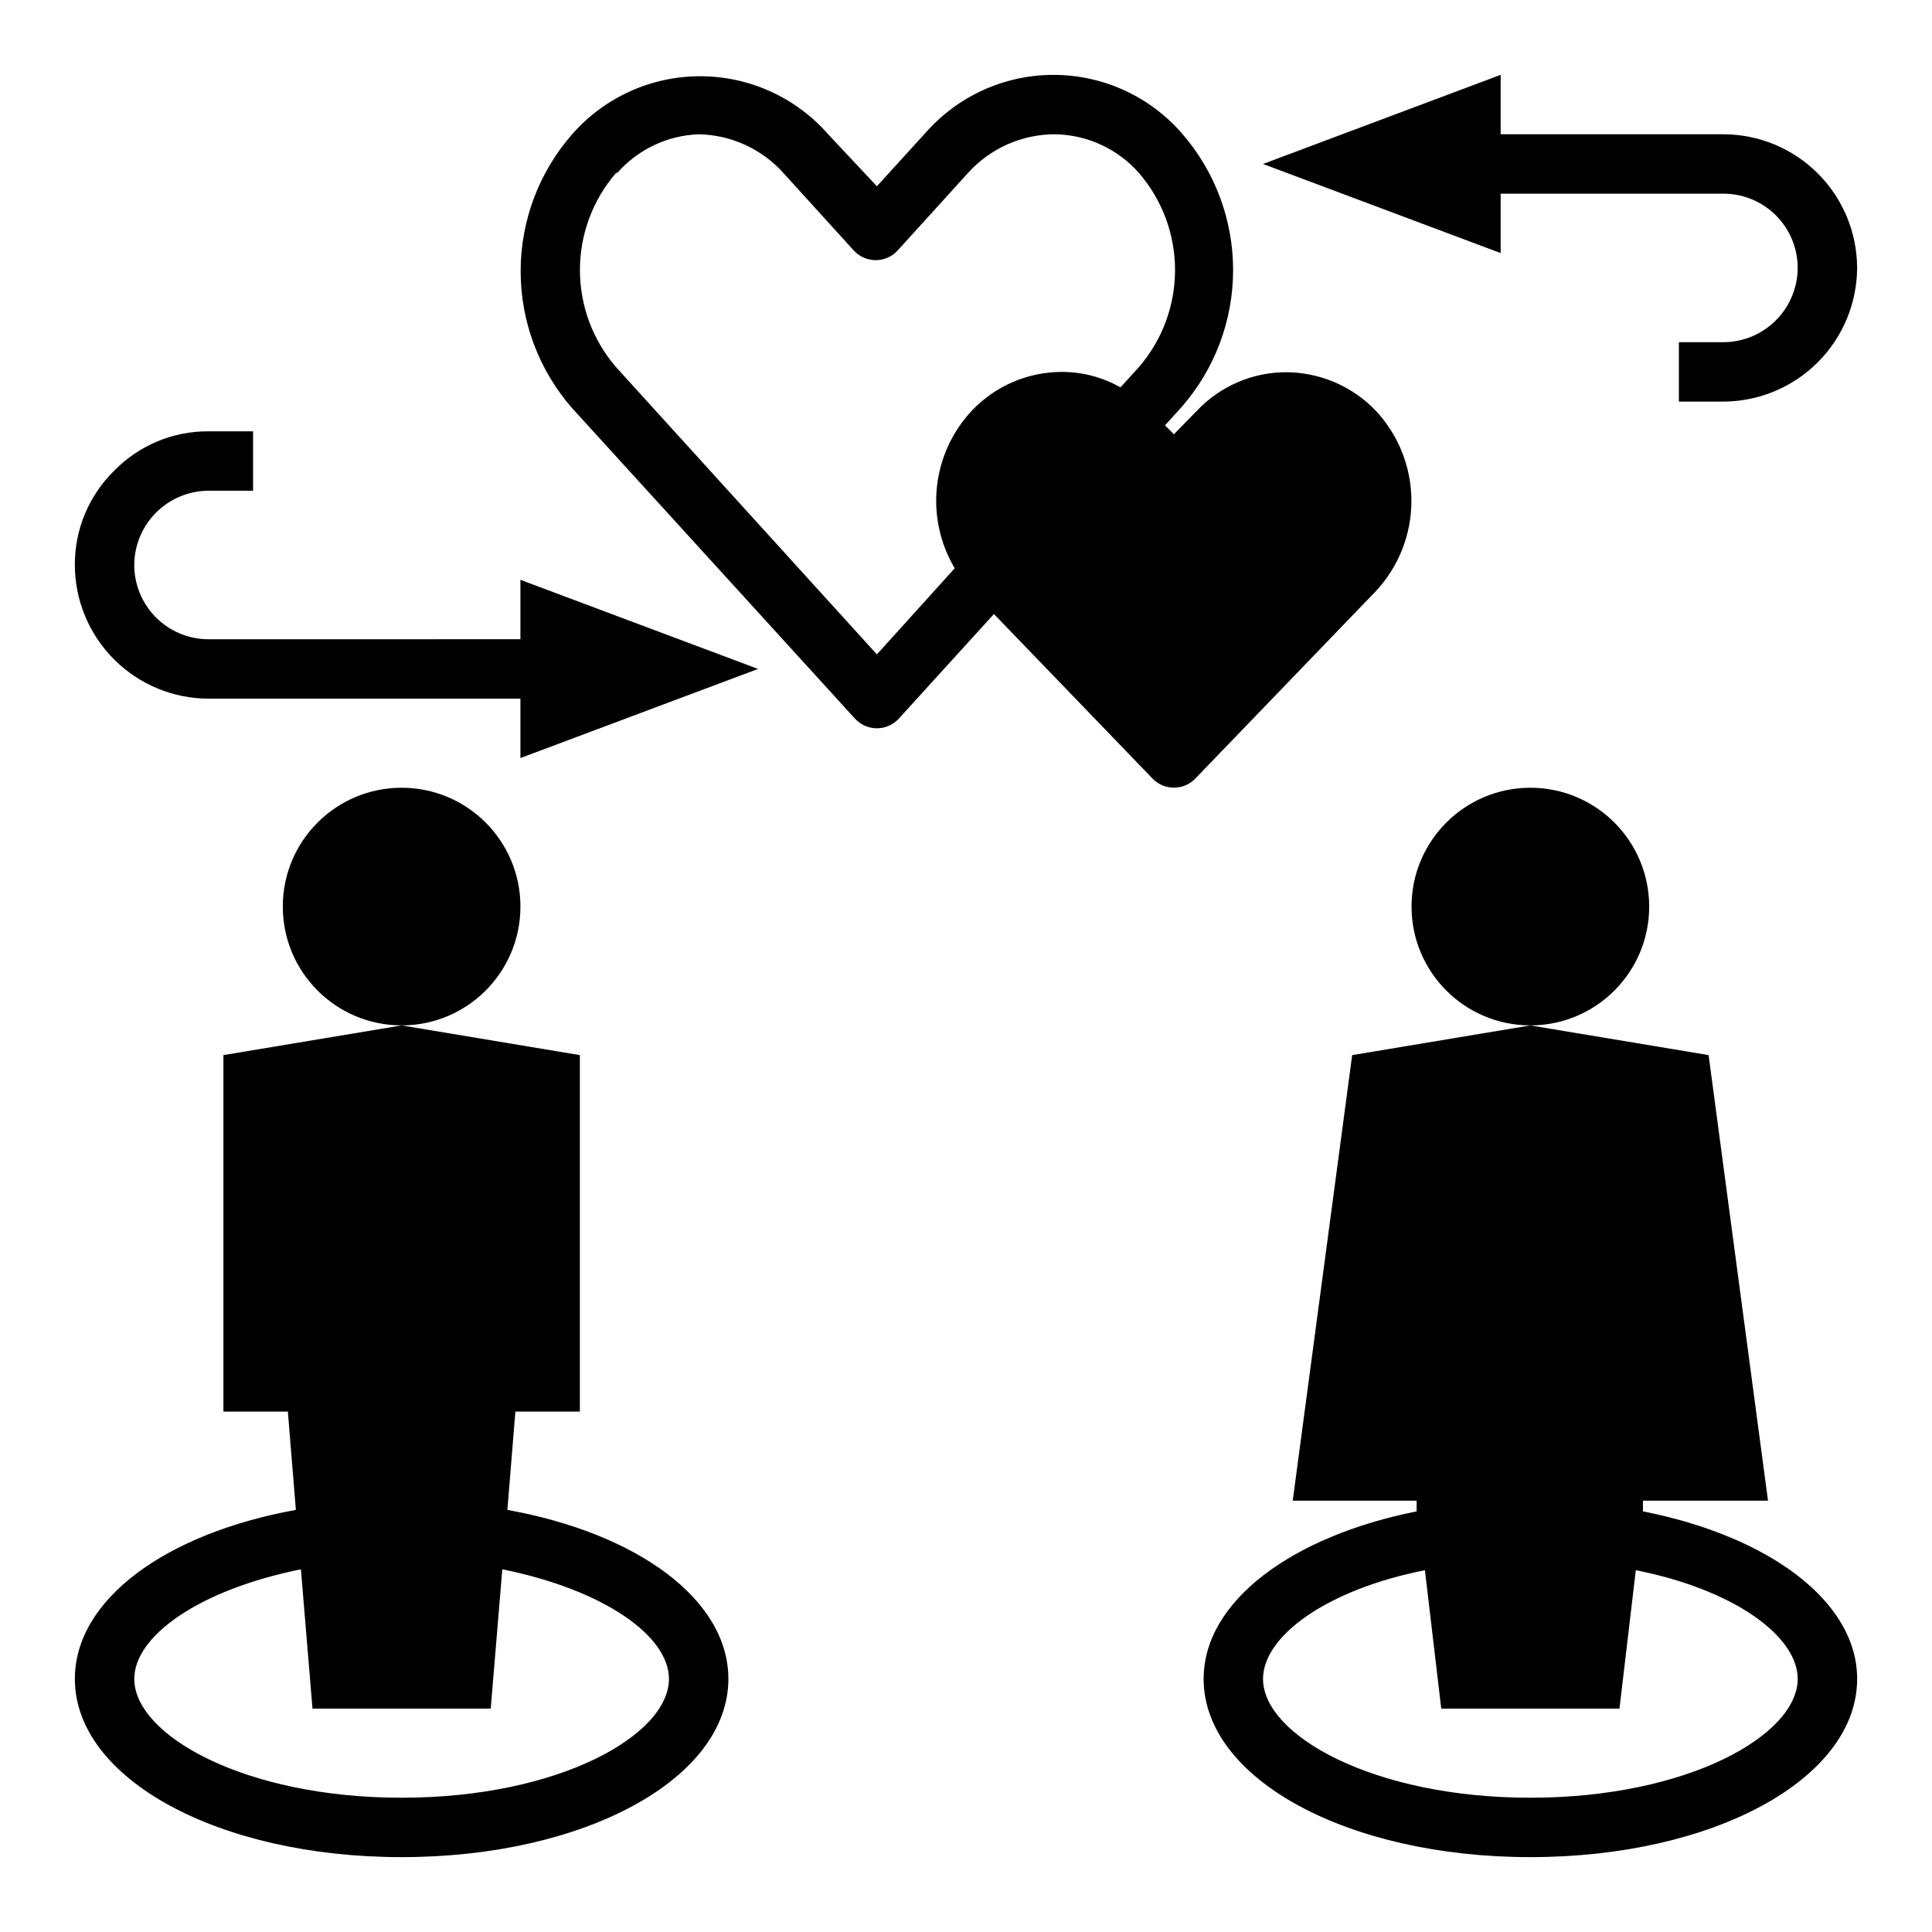
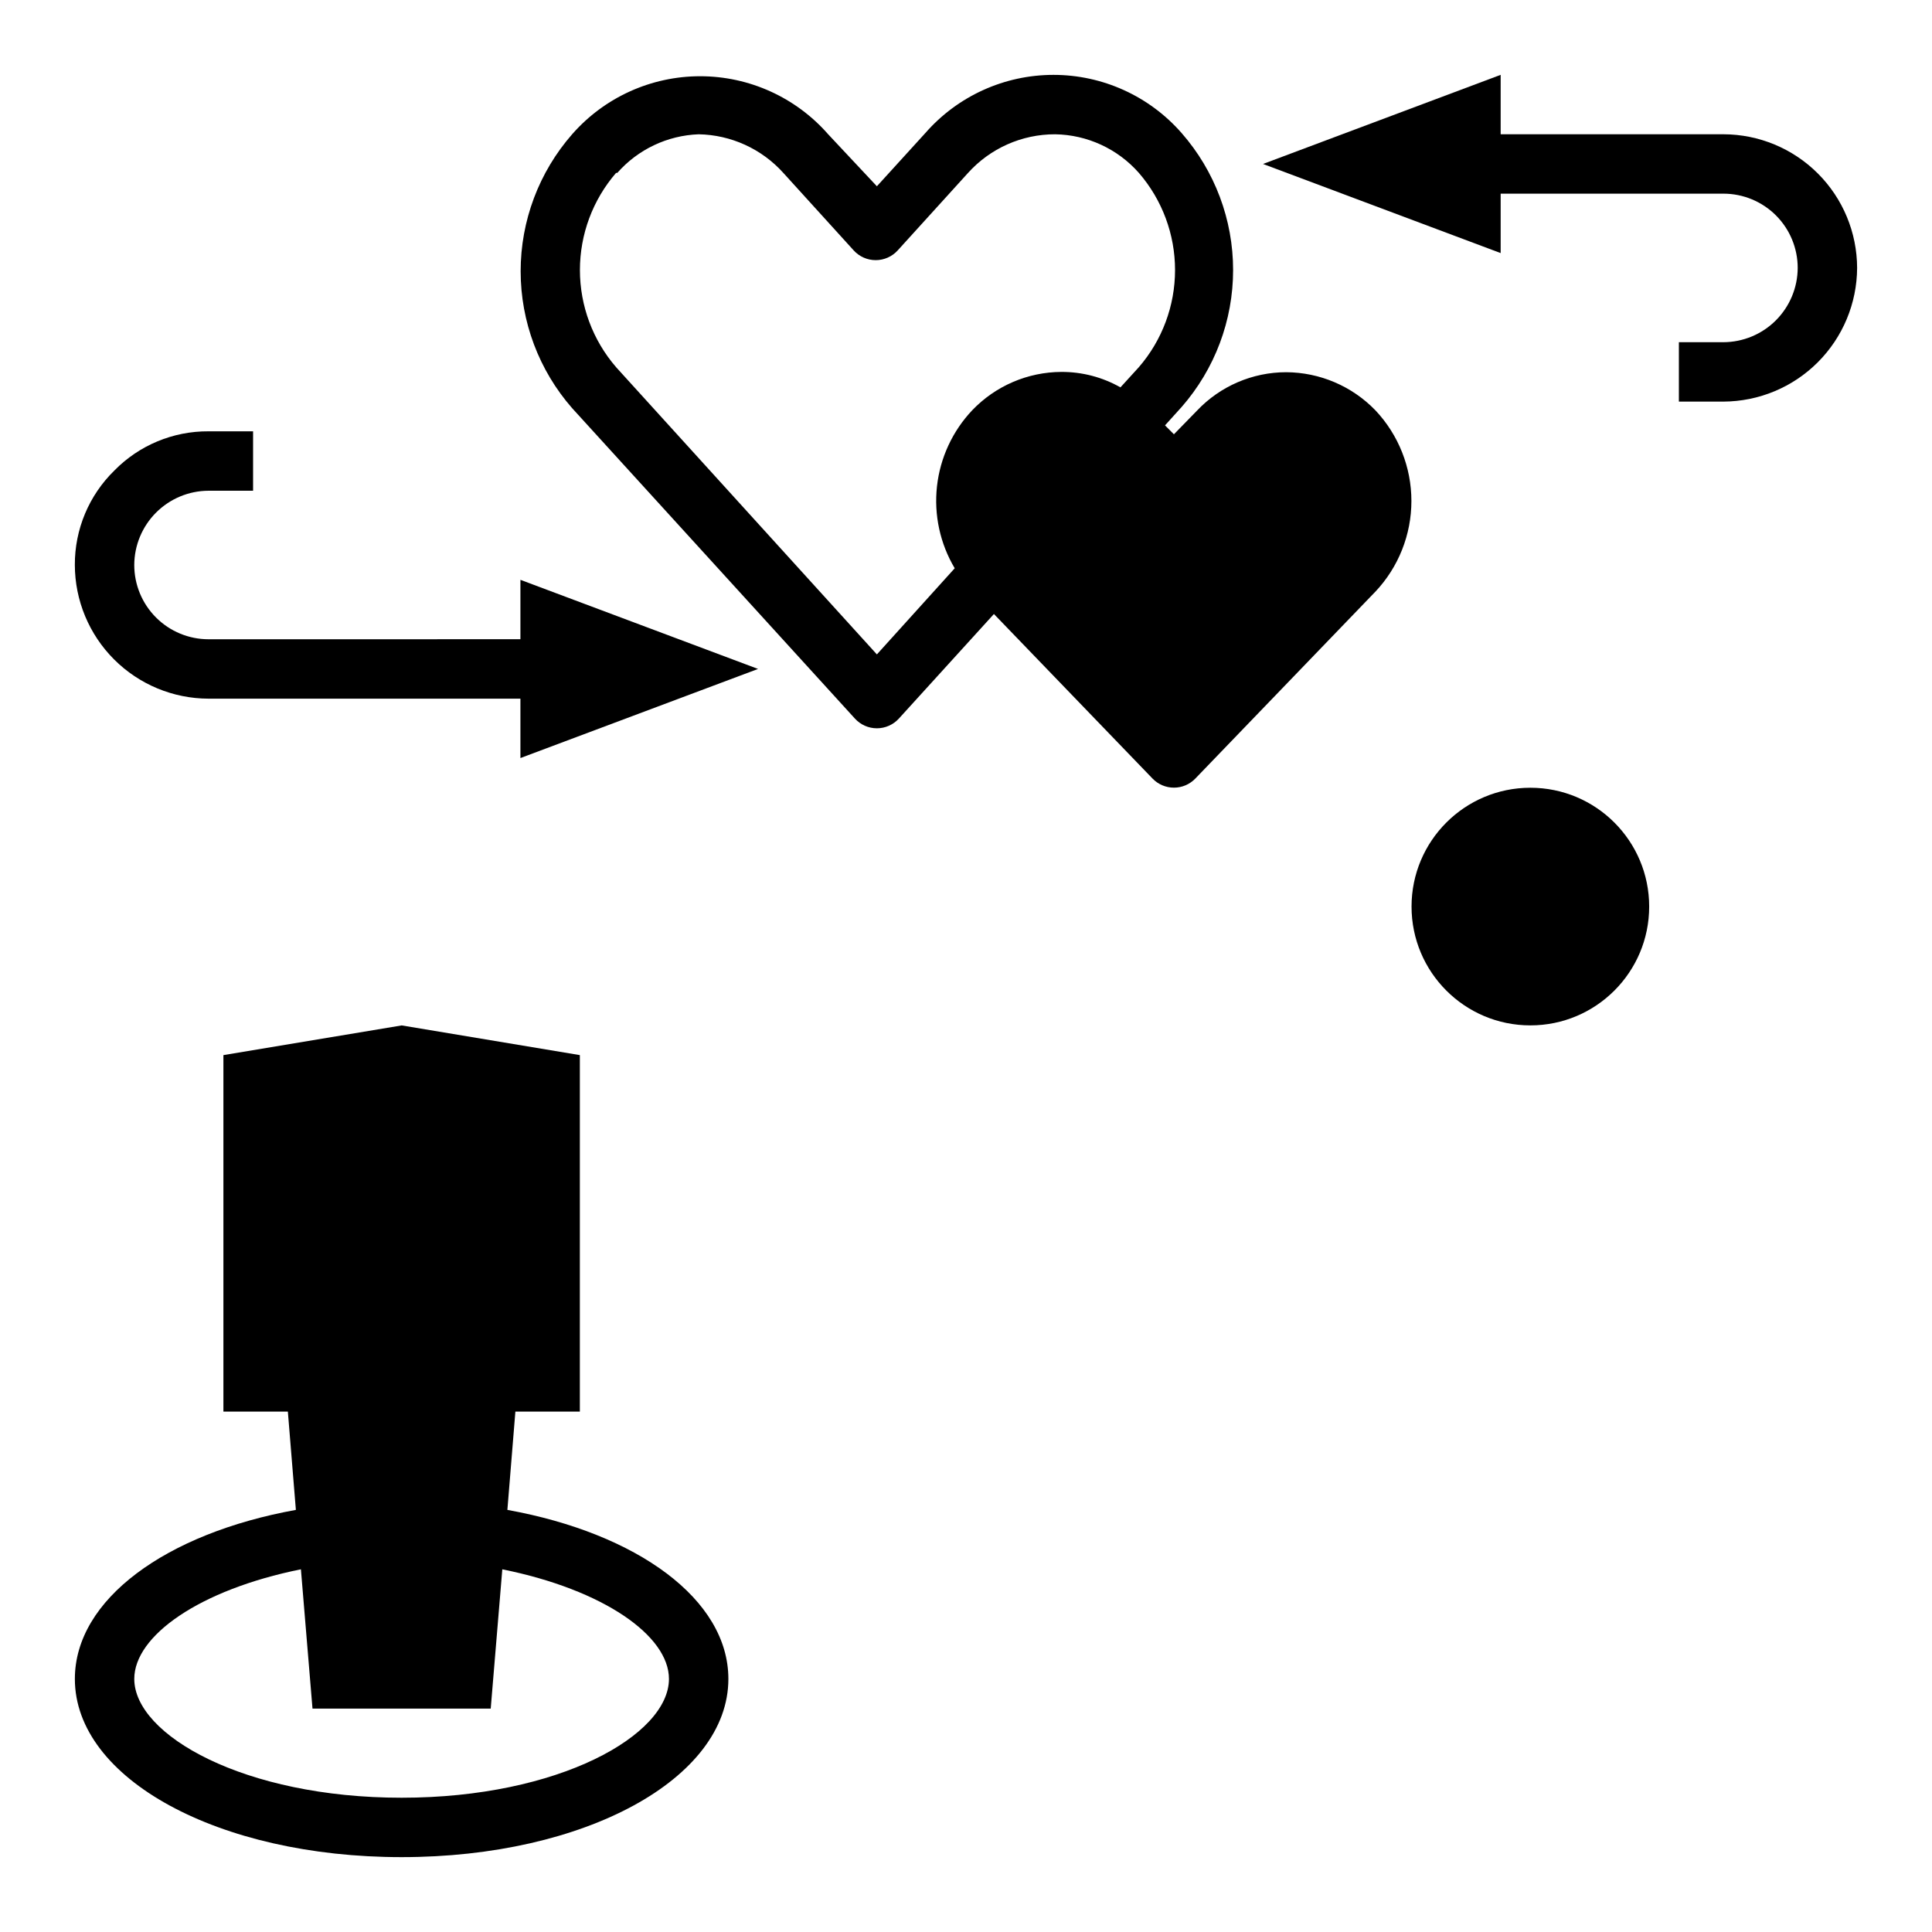
<svg xmlns="http://www.w3.org/2000/svg" fill="#000000" width="800px" height="800px" version="1.1" viewBox="144 144 512 512">
  <g>
    <path d="m199.26 329.15h82.656v15.742l62.977-23.617-62.977-23.617v15.742l-82.656 0.008c-5.219 0-10.227-2.074-13.914-5.766-3.691-3.688-5.766-8.695-5.766-13.914 0.02-5.215 2.102-10.207 5.785-13.895 3.688-3.684 8.68-5.766 13.895-5.785h11.809v-15.746h-11.809c-9.383-0.059-18.387 3.691-24.953 10.391-6.742 6.582-10.52 15.617-10.473 25.035 0.023 9.387 3.762 18.387 10.398 25.023 6.641 6.641 15.641 10.379 25.027 10.398z" />
    <path d="m600.73 179.58h-59.039v-15.746l-62.977 23.617 62.977 23.617v-15.746h59.039c5.219 0 10.227 2.074 13.918 5.766 3.688 3.691 5.762 8.695 5.762 13.918-0.02 5.211-2.102 10.203-5.785 13.891-3.688 3.688-8.68 5.766-13.895 5.789h-11.809v15.742h11.809c9.383-0.043 18.371-3.785 25.004-10.422 6.633-6.633 10.379-15.621 10.422-25-0.023-9.391-3.762-18.391-10.398-25.027-6.641-6.641-15.637-10.379-25.027-10.398z" />
    <path d="m581.05 384.25c0 17.391-14.098 31.488-31.488 31.488s-31.488-14.098-31.488-31.488 14.098-31.488 31.488-31.488 31.488 14.098 31.488 31.488" />
    <path d="m370.56 334.43c1.492 1.641 3.606 2.574 5.824 2.574s4.332-0.934 5.824-2.574l25.191-27.711 42.035 43.609c1.484 1.543 3.531 2.41 5.668 2.41 2.141 0 4.184-0.867 5.668-2.41l47.703-49.516 0.004 0.004c6.137-6.504 9.559-15.109 9.559-24.051 0-8.941-3.422-17.547-9.559-24.047-6.199-6.398-14.711-10.027-23.617-10.078-8.93 0.008-17.469 3.676-23.617 10.156l-6.141 6.297-2.363-2.363 4.41-4.879c8.793-10.047 13.637-22.941 13.637-36.289 0-13.352-4.844-26.246-13.637-36.293-8.566-9.801-20.949-15.426-33.969-15.426-13.016 0-25.398 5.625-33.965 15.426l-12.832 14.094-12.91-13.777c-8.566-9.777-20.93-15.383-33.93-15.383-12.996 0-25.363 5.606-33.926 15.383-8.793 10.047-13.641 22.941-13.641 36.289 0 13.352 4.848 26.246 13.641 36.289zm-62.977-144.61c5.481-6.227 13.277-9.926 21.566-10.234 8.574 0.156 16.699 3.859 22.438 10.234l18.656 20.547c1.492 1.641 3.606 2.574 5.824 2.574s4.336-0.934 5.828-2.574l18.578-20.469c5.894-6.574 14.312-10.328 23.141-10.312 8.512 0.133 16.57 3.848 22.199 10.234 6.184 7.148 9.586 16.289 9.586 25.742s-3.402 18.59-9.586 25.738l-4.879 5.352v0.004c-4.777-2.707-10.176-4.117-15.664-4.094-8.926 0.043-17.449 3.707-23.617 10.156-5.227 5.523-8.504 12.602-9.344 20.16-0.836 7.559 0.812 15.18 4.699 21.719l-20.625 22.828-69.117-76.121v-0.004c-6.184-7.148-9.582-16.285-9.582-25.738s3.398-18.594 9.582-25.742z" />
-     <path d="m281.92 384.25c0 17.391-14.098 31.488-31.488 31.488-17.391 0-31.488-14.098-31.488-31.488s14.098-31.488 31.488-31.488c17.391 0 31.488 14.098 31.488 31.488" />
    <path d="m163.84 588.93c0 26.449 38.023 47.23 86.594 47.23 48.57 0 86.594-20.781 86.594-47.23 0-21.098-24.168-38.574-58.566-44.793l2.121-26.055h17.086v-94.465l-47.23-7.871-47.234 7.871v94.465h17.082l2.125 26.055c-34.402 6.223-58.57 23.695-58.57 44.793zm59.906-29.047 3.07 36.922h47.23l3.07-36.918c26.926 5.43 44.164 17.629 44.164 29.043 0 14.879-29.125 31.488-70.848 31.488-41.723 0-70.848-16.609-70.848-31.488 0-11.414 17.238-23.613 44.16-29.047z" />
-     <path d="m579.4 544.53v-2.832h33.141l-15.742-118.08-47.23-7.871-47.23 7.871-15.75 118.08h32.828v2.832c-32.828 6.535-56.441 23.695-56.441 44.398 0 26.449 38.023 47.23 86.594 47.23 48.57 0 86.594-20.781 86.594-47.23-0.004-20.703-23.621-37.863-56.762-44.398zm-29.836 75.887c-41.723 0-70.848-16.609-70.848-31.488 0-11.258 16.688-23.617 42.902-28.812l4.328 36.688h47.23l4.328-36.684c26.219 5.195 42.906 17.555 42.906 28.809 0 14.879-29.125 31.488-70.848 31.488z" />
  </g>
</svg>